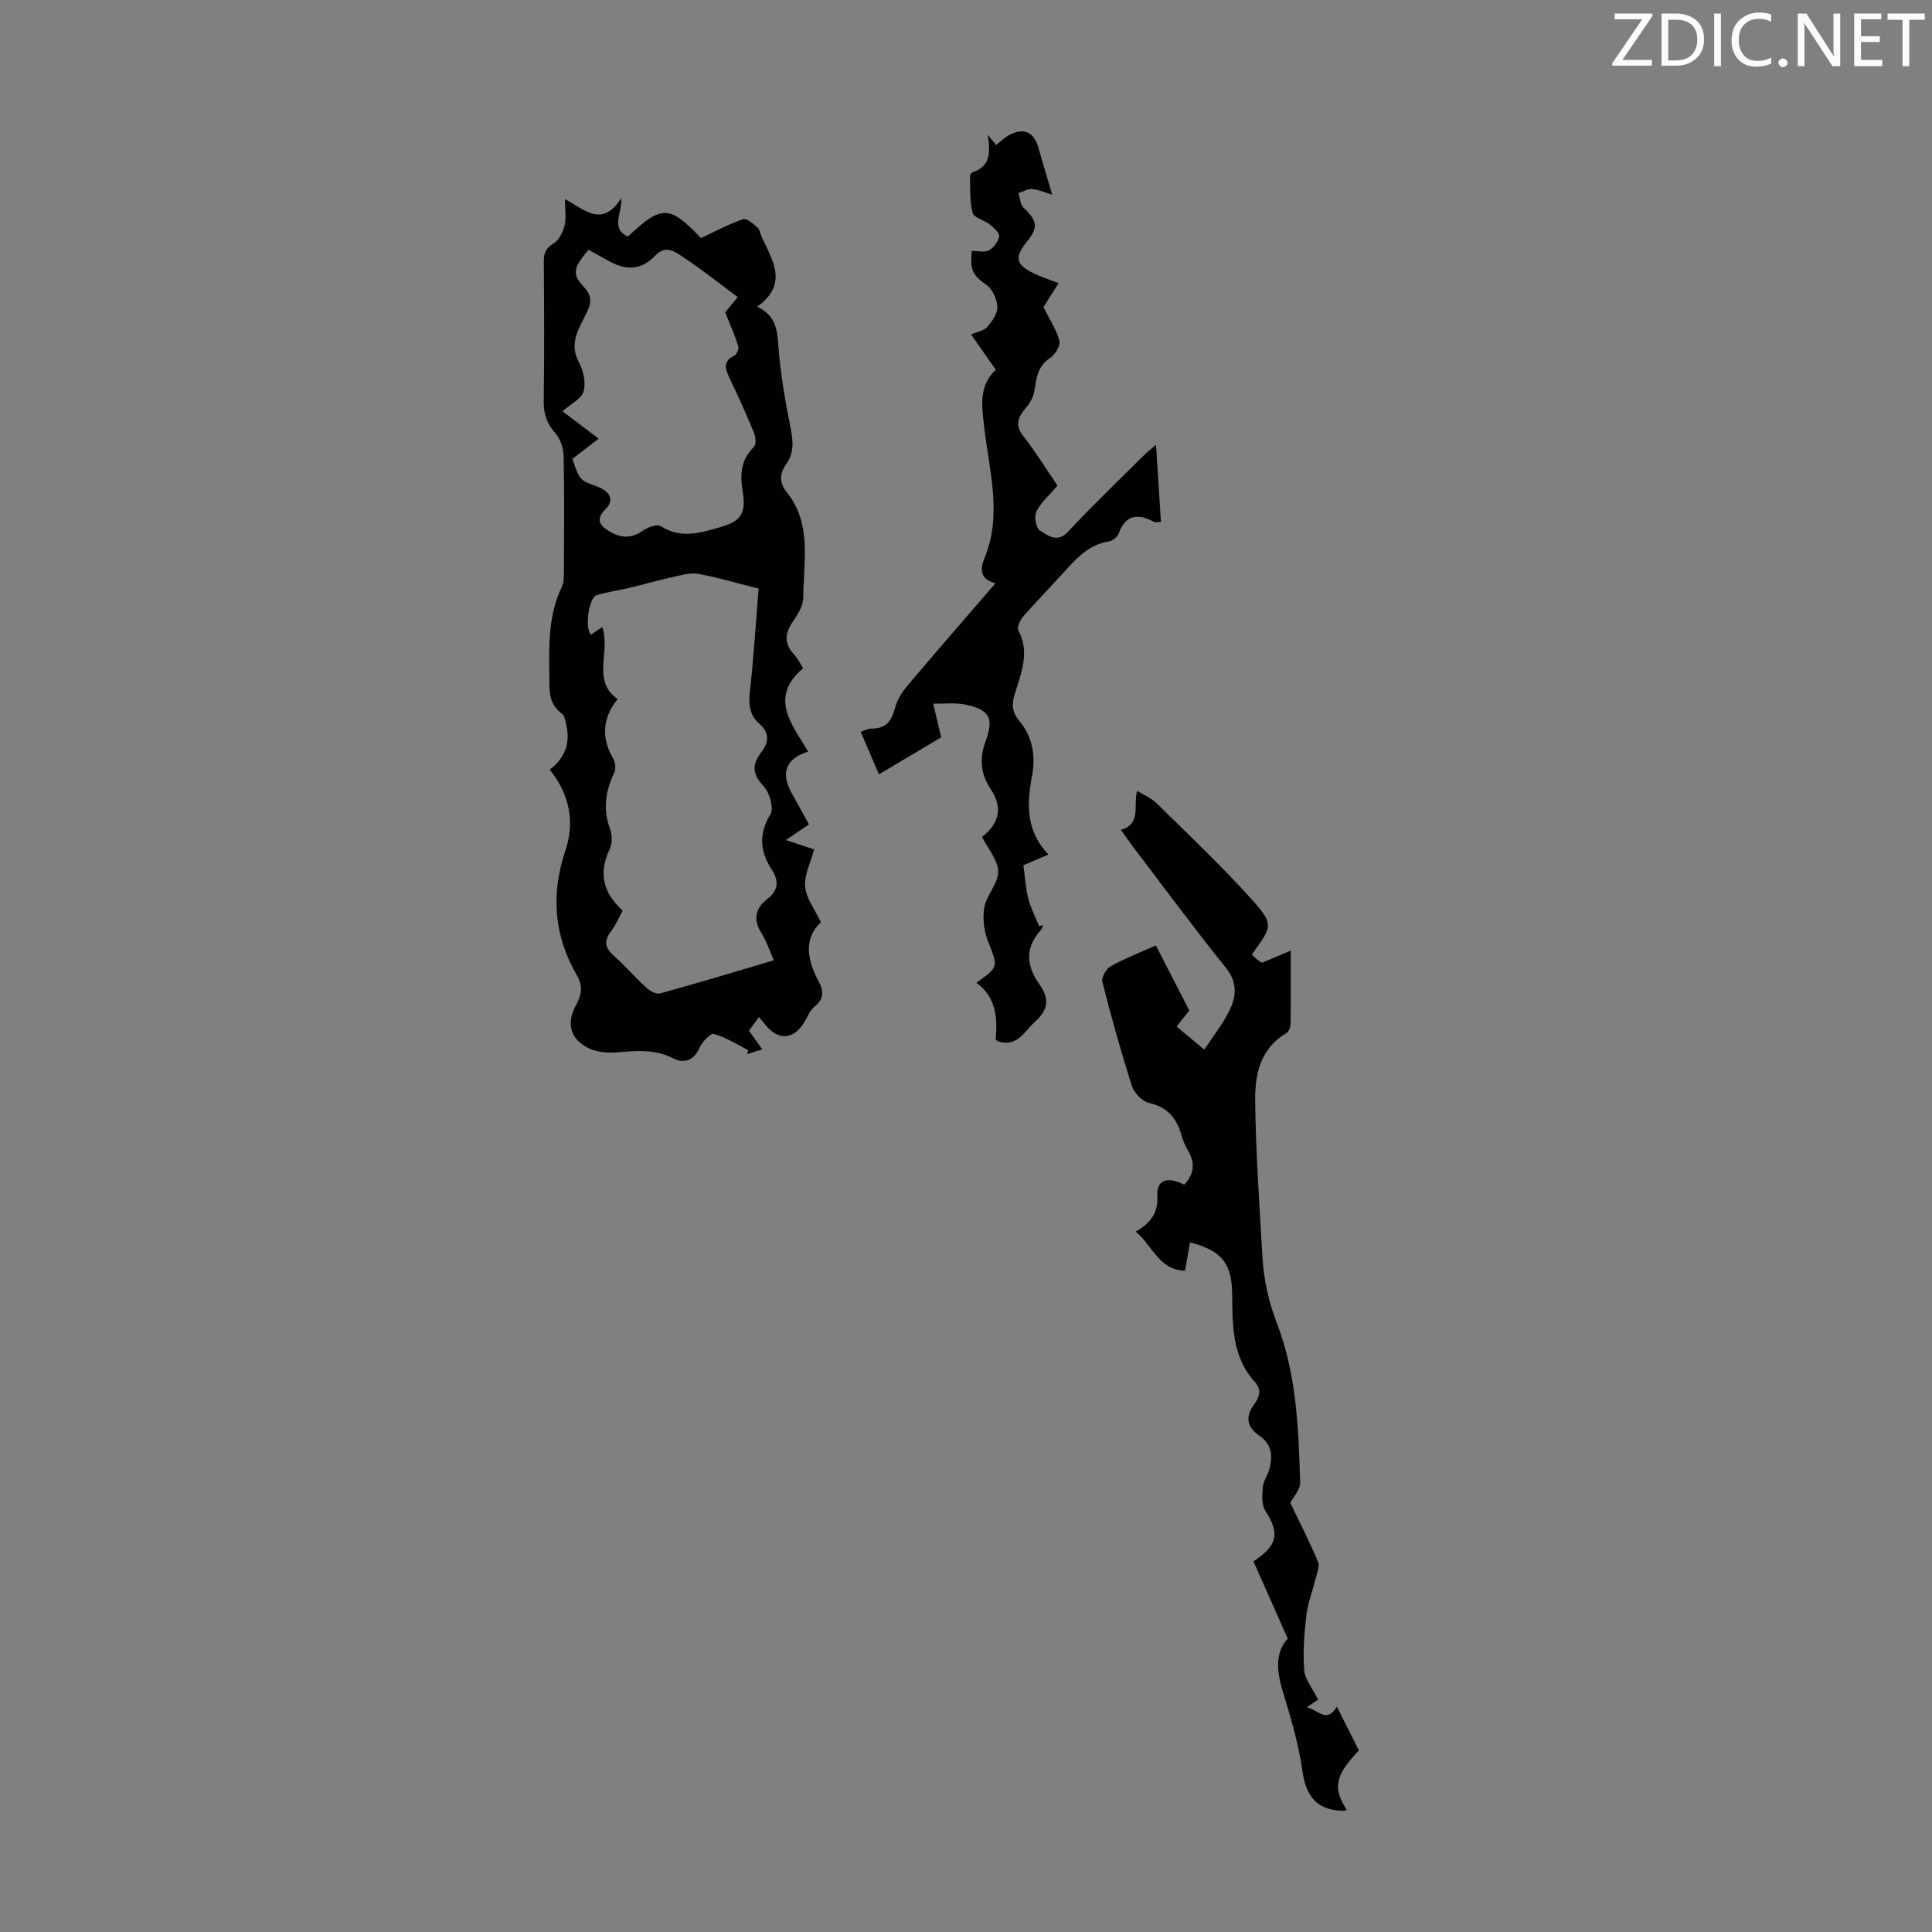
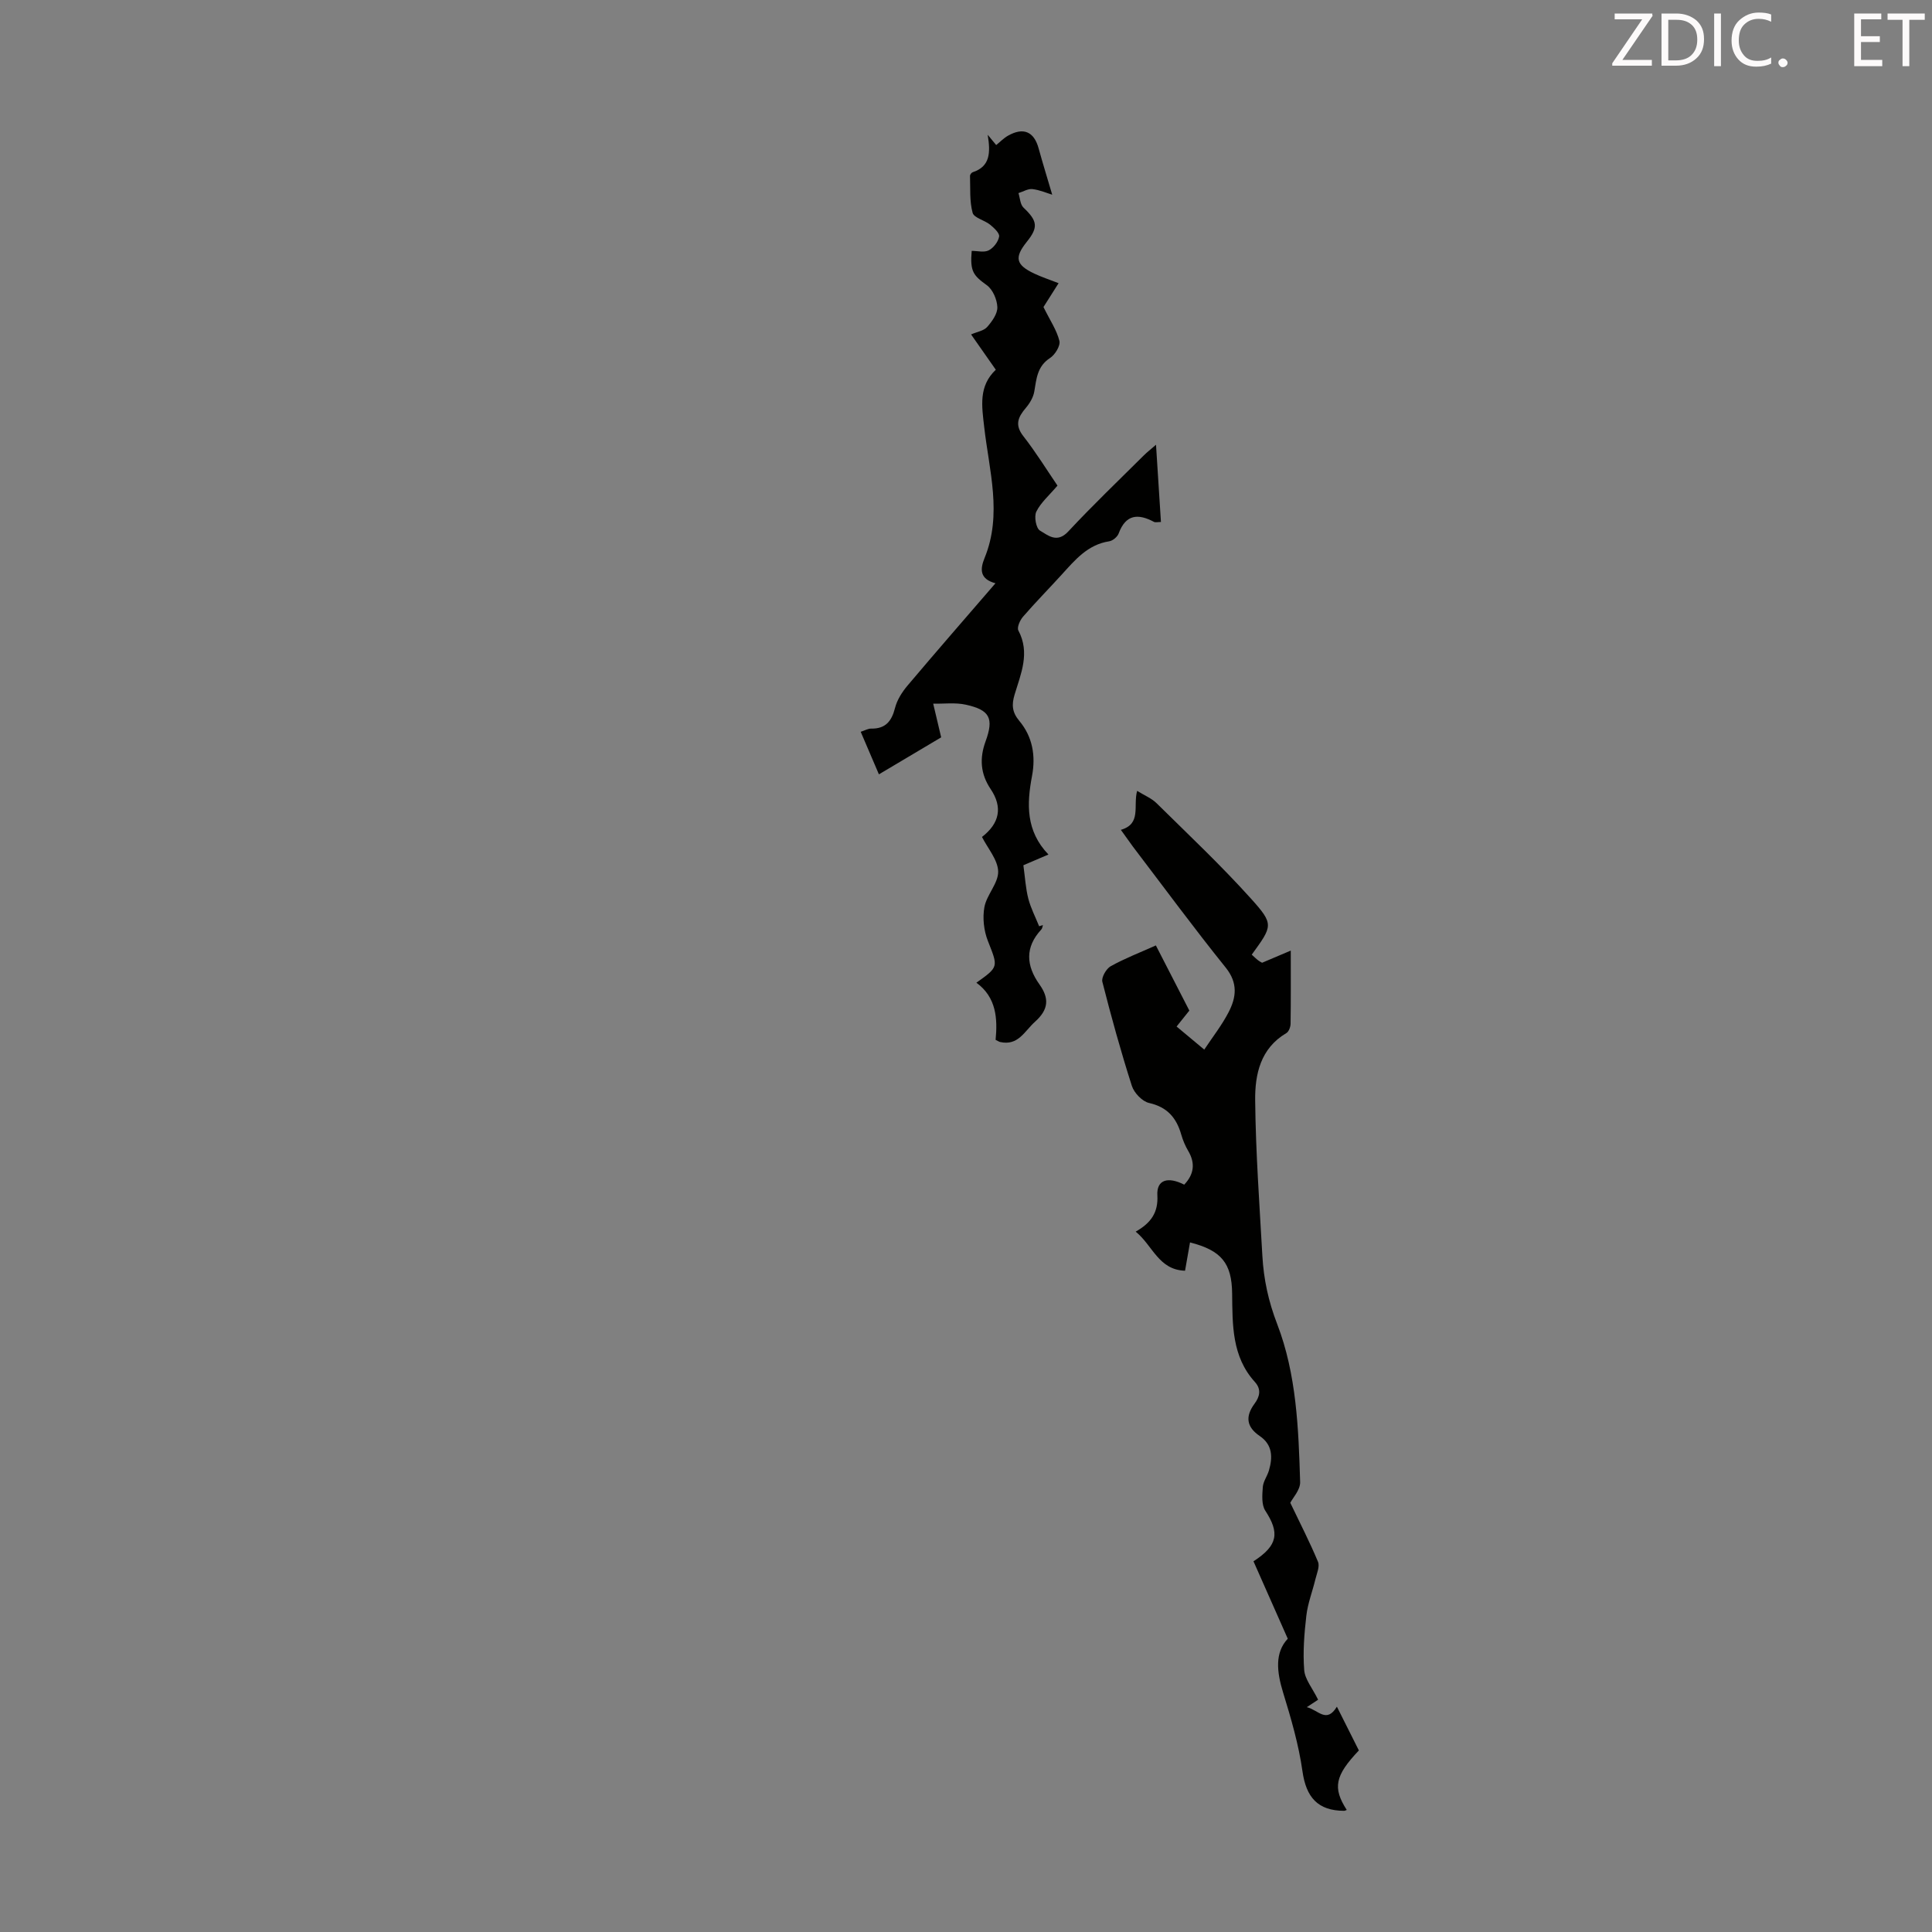
<svg xmlns="http://www.w3.org/2000/svg" enable-background="new 0 0 400 400" viewBox="0 0 400 400">
  <rect x="0" y="0" width="400" height="400" fill="#808080" stroke="none" />
-   <path d="m157.13 210.57c-.75 1.02-1.39 1.89-2.07 2.82.89 1.24 1.72 2.4 2.76 3.86-1.19.39-2.18.7-3.17 1.02.09-.28.19-.56.28-.84-2.35-1.18-4.62-2.65-7.11-3.36-.7-.2-2.47 1.63-2.99 2.85-1.17 2.74-3.35 3.3-5.43 2.21-3.99-2.08-7.98-1.51-12.11-1.23-1.9.13-4.11-.16-5.75-1.04-3.52-1.89-4.27-5.08-2.34-8.65 1.13-2.1 1.59-3.96.28-6.21-4.81-8.28-5.48-16.86-2.39-26.02 1.95-5.79.83-11.52-3.27-16.64 3.11-2.35 4.27-5.42 3.45-9.14-.19-.85-.34-2.01-.93-2.43-2.94-2.13-2.56-5.14-2.61-8.16-.1-6.17-.18-12.29 2.57-18.07.5-1.04.44-2.4.45-3.62.04-7.83.11-15.67-.06-23.5-.04-1.62-.67-3.56-1.72-4.75-1.77-1.99-2.44-3.99-2.4-6.63.14-9.62.09-19.25.02-28.88-.01-1.72.38-2.76 1.99-3.73 1.12-.68 1.95-2.33 2.3-3.7.39-1.56.09-3.3.09-5.51 3.95 2.09 7.69 6.1 11.68-.24.12 3.39-2.28 6.31 1.34 8.01 7-6.62 8.65-6.51 15.14.3 3.11-1.45 5.82-2.92 8.71-3.91.73-.25 2.11.94 2.98 1.72.53.47.6 1.41.94 2.12 2.31 4.85 5.43 9.71-1 14.28 3.91 1.87 4.14 4.74 4.39 8.09.42 5.87 1.49 11.72 2.62 17.51.5 2.57.54 4.83-.99 6.98-1.38 1.96-1.49 3.84.08 5.79 5.33 6.62 3.47 14.46 3.45 21.92 0 1.72-1.27 3.57-2.3 5.13-1.57 2.38-1.61 4.42.37 6.55.75.8 1.24 1.84 1.9 2.86-7.19 6.14-2.26 11.71 1.05 17.29-4.57 1.37-5.73 4.38-3.52 8.4 1.18 2.15 2.37 4.29 3.68 6.67-1.54 1.04-2.97 2.01-4.78 3.23 2.35.78 4.29 1.43 5.84 1.94-.73 2.74-2.06 5.3-1.86 7.73.2 2.37 1.97 4.61 3.26 7.35-3.59 3.36-2.86 7.78-.48 12.2 1.11 2.06 1.14 3.66-.8 5.25-.83.67-1.35 1.77-1.87 2.75-2.22 4.15-5.59 4.53-8.45.9-.36-.42-.7-.84-1.22-1.47zm-28.21-22.04c-.82 1.49-1.46 3.07-2.46 4.36-1.57 2.05-1.12 3.46.7 5.07 2.35 2.07 4.4 4.47 6.72 6.58.72.65 2.01 1.36 2.79 1.14 7.82-2.16 15.58-4.51 23.54-6.86-.92-2.08-1.5-3.93-2.5-5.52-1.8-2.86-1.43-5.17 1.19-7.2 2.24-1.74 2.42-3.7.89-6.05-2.42-3.72-2.78-7.33-.29-11.45.77-1.28-.18-4.56-1.44-5.88-2.42-2.53-2.32-4.53-.4-7.03 1.59-2.05 1.64-4.03-.45-5.86-2.06-1.8-2.25-4.01-1.95-6.67.78-6.99 1.21-14.02 1.8-21.29-4.28-1.08-8.33-2.3-12.47-3.05-1.68-.31-3.57.27-5.31.65-3.01.66-5.97 1.52-8.97 2.24-2.26.54-4.6.84-6.81 1.53-1.6.5-2.5 6.92-1.13 8.16.7-.47 1.44-.97 2.32-1.57 1.79 5.08-2.26 11.05 3.18 14.91-3.2 3.96-3.38 8.13-.91 12.34.45.76.59 2.11.22 2.88-1.82 3.81-2.4 7.58-.87 11.67.46 1.23.46 3.02-.09 4.19-2.37 4.95-1.34 9.04 2.7 12.71zm-10.41-93.53c1.49 4.42 1.49 4.42 5.01 5.68 2.8 1.01 3.71 2.87 1.92 4.64-2.46 2.44-.98 3.73 1.04 4.87 2.18 1.23 4.36 1.3 6.59-.31 1-.72 2.98-1.43 3.74-.94 4.25 2.73 8.42 1.32 12.55.13 4.16-1.19 5.1-3.02 4.41-7.22-.57-3.44-.45-6.64 2.32-9.33.5-.48.38-2.04.03-2.89-1.58-3.82-3.28-7.59-5.06-11.32-.9-1.88-1.52-3.47.96-4.67.5-.24 1.01-1.41.85-1.93-.7-2.22-1.66-4.36-2.72-7.04.44-.54 1.47-1.8 2.59-3.16-3.93-2.92-7.52-5.78-11.34-8.31-1.62-1.07-3.57-2.54-5.67-.34-2.76 2.89-5.72 3.28-9.31 1.38-1.55-.82-3.07-1.71-4.56-2.54-3.16 3.74-3.48 5.03-.99 7.7 1.68 1.81 1.63 3.19.64 5.26-1.52 3.21-3.83 6.29-1.66 10.32.94 1.75 1.5 4.27.97 6.06-.47 1.58-2.71 2.63-4.37 4.1 2.32 1.75 4.68 3.54 7.5 5.68-2.09 1.61-3.95 3.03-5.44 4.18z" fill="#010100" />
  <path d="m232.06 171.81c4.32-1.24 2.51-4.93 3.37-8.07 1.51.94 2.99 1.53 4.03 2.56 6.6 6.51 13.36 12.88 19.55 19.76 4.8 5.33 4.47 5.63.15 11.59.44.39.87.84 1.37 1.21.44.32.95.55.79.46 2.1-.89 3.7-1.57 5.92-2.51 0 5.79.03 10.48-.04 15.16-.01.66-.37 1.62-.87 1.92-5.39 3.17-6.52 8.58-6.46 13.94.11 10.73.89 21.45 1.49 32.17.27 4.86 1.25 9.42 3.07 14.14 4 10.4 4.42 21.62 4.75 32.7.05 1.62-1.53 3.29-2.04 4.3 2.02 4.23 4.05 8.16 5.74 12.22.4.97-.26 2.43-.55 3.64-.61 2.52-1.58 4.99-1.87 7.54-.43 3.72-.73 7.51-.44 11.22.15 1.94 1.71 3.76 2.88 6.15-.25.17-1.07.71-2.34 1.54 2.42.6 4.07 3.44 6.23-.1 1.6 3.18 3.09 6.14 4.55 9.06-4.96 5.23-5.46 7.73-2.51 12.32-.19.06-.37.18-.55.18-5.45-.02-7.86-2.8-8.62-8.2-.78-5.5-2.36-10.93-4-16.26-1.33-4.32-1.76-8.28.96-11.17-2.54-5.72-4.85-10.94-7.1-16.03 5.12-3.31 5.41-5.93 2.44-10.49-.8-1.24-.63-3.26-.51-4.89.09-1.17.93-2.26 1.27-3.43.8-2.74.76-5.32-1.92-7.14-2.74-1.86-3.01-4.05-1.06-6.68 1.06-1.44 1.47-2.95.06-4.51-4.78-5.27-4.62-11.83-4.7-18.31-.07-6.26-2.22-8.92-8.72-10.57-.33 1.85-.65 3.69-1.03 5.86-5.5-.17-6.71-5.26-10.22-8.09 3.2-1.82 4.69-3.99 4.49-7.53-.18-3.18 2.13-3.95 5.56-2.2 2-2.11 2.35-4.39.84-6.96-.62-1.05-1.11-2.21-1.45-3.39-.99-3.47-2.88-5.71-6.66-6.56-1.42-.32-3.1-2.08-3.57-3.54-2.28-7.11-4.27-14.31-6.11-21.55-.23-.9.8-2.7 1.72-3.22 2.91-1.62 6.06-2.83 9.36-4.31 2.35 4.57 4.63 9.02 6.93 13.49-.86 1.07-1.62 2.02-2.64 3.3 1.89 1.58 3.74 3.12 5.73 4.78 1.77-2.67 3.65-5.06 5.02-7.71 1.6-3.07 2.01-6.05-.58-9.27-6.59-8.19-12.83-16.67-19.2-25.03-.78-1.08-1.54-2.16-2.51-3.49z" fill="#010100" />
  <path d="m217.07 176.92c-2.07.89-3.68 1.57-5.19 2.22.35 2.53.47 4.77 1.02 6.91.51 1.97 1.48 3.82 2.24 5.72.26-.08.53-.16.79-.24-.11.3-.13.68-.33.9-3.43 3.7-3.16 7.49-.38 11.4 2 2.82 1.94 5.13-.91 7.69-2.21 1.98-3.5 5.07-7.27 4.21-.21-.05-.39-.19-.91-.44.42-4.38.17-8.81-3.98-11.83 4.69-3.33 4.5-3.25 2.38-8.65-.84-2.13-1.13-4.78-.72-7.01.48-2.56 2.9-4.95 2.85-7.37-.06-2.41-2.15-4.77-3.35-7.15 3.63-2.8 4.33-6.14 1.8-9.9-2.14-3.18-2.33-6.4-1.06-9.88 1.74-4.77.92-6.5-4.08-7.6-2.16-.48-4.5-.17-6.76-.21.5 2.12 1 4.24 1.65 6.97-3.8 2.26-8.17 4.85-12.89 7.66-1.29-3.01-2.49-5.83-3.77-8.81.89-.29 1.52-.67 2.14-.66 3 .06 4.27-1.53 4.97-4.29.42-1.65 1.45-3.27 2.56-4.59 5.91-7 11.93-13.91 18.23-21.21-3.3-.89-3.2-2.92-2.26-5.22 3.71-9.04.95-18.11-.07-27.12-.49-4.32-1.21-8.45 2.4-11.87-1.74-2.49-3.34-4.77-5.12-7.31 1.26-.55 2.63-.75 3.33-1.54 1.01-1.15 2.16-2.74 2.11-4.11-.06-1.58-.95-3.66-2.19-4.55-2.8-2.02-3.49-2.85-3.12-7.1 1.18 0 2.58.38 3.53-.11.99-.51 1.97-1.78 2.15-2.86.12-.71-1.07-1.8-1.88-2.46-1.15-.93-3.32-1.4-3.61-2.45-.66-2.43-.45-5.09-.54-7.65-.01-.25.3-.66.55-.75 3.61-1.18 3.73-4.01 3.11-7.76.87 1.06 1.31 1.58 1.76 2.13.87-.7 1.57-1.44 2.42-1.92 3.21-1.83 5.41-.87 6.36 2.59.88 3.19 1.86 6.35 2.82 9.61-1.07-.32-2.56-.98-4.09-1.16-.92-.11-1.93.53-2.9.83.33 1.02.36 2.36 1.05 3.01 2.89 2.74 3.1 4.06.69 7.06-2.63 3.27-2.3 4.78 1.53 6.59 1.5.71 3.09 1.23 5.04 1.99-1.29 2.04-2.51 3.95-3.13 4.94 1.37 2.78 2.76 4.8 3.3 7.02.24 1-.91 2.86-1.94 3.53-2.68 1.74-2.81 4.32-3.27 6.98-.21 1.19-.94 2.41-1.74 3.35-1.6 1.89-2.36 3.5-.52 5.85 2.66 3.41 4.94 7.12 7.07 10.24-1.71 2.02-3.45 3.5-4.38 5.39-.5 1.01-.05 3.45.75 3.92 1.65.97 3.53 2.69 5.85.2 5.03-5.41 10.38-10.51 15.62-15.73.67-.67 1.42-1.25 2.56-2.24.36 5.66.68 10.74 1.02 15.99-.65 0-1.13.14-1.44-.02-3.29-1.76-5.84-1.58-7.31 2.39-.26.71-1.22 1.51-1.96 1.63-4.5.69-7.11 3.91-9.9 6.97-2.64 2.9-5.39 5.69-7.95 8.65-.63.72-1.29 2.22-.96 2.84 2.47 4.64.52 8.96-.78 13.28-.63 2.1-.53 3.65.99 5.46 2.73 3.26 3.41 7.21 2.62 11.39-1.1 5.78-1.3 11.38 3.4 16.26z" fill="#010100" />
  <g fill="#fcfafa">
    <path d="m342.2 3.2-6.3 9.2h6.1v1.2h-8.2v-.5l6.2-9.1h-5.7v-1.2h7.8v.4z" />
    <path d="m344 13.7v-10.9h3.1c1.6 0 3 .5 4.1 1.4 1.1 1 1.6 2.2 1.6 3.9s-.5 3-1.6 4-2.5 1.5-4.2 1.5h-3zm1.4-9.6v8.4h1.6c1.4 0 2.5-.4 3.2-1.1.8-.8 1.2-1.8 1.2-3.2s-.4-2.4-1.2-3.1-1.8-1-3.1-1z" />
    <path d="m356.3 2.8v10.9h-1.4v-10.9z" />
    <path d="m366.6 13.2c-.8.4-1.8.6-3 .6-1.6 0-2.8-.5-3.7-1.5s-1.4-2.3-1.4-3.9c0-1.7.5-3.2 1.6-4.2s2.4-1.6 4-1.6c1 0 1.9.1 2.6.4v1.5c-.8-.4-1.6-.6-2.6-.6-1.2 0-2.2.4-3 1.2s-1.1 1.9-1.1 3.3c0 1.3.4 2.3 1.1 3.1s1.6 1.1 2.8 1.1c1.1 0 2-.2 2.8-.7v1.3z" />
    <path d="m368.2 13c0-.3.1-.5.3-.6.2-.2.4-.3.6-.3.3 0 .5.1.7.3s.3.4.3.6-.1.5-.3.6c-.2.2-.4.3-.7.3s-.5-.1-.6-.3c-.2-.2-.3-.4-.3-.6z" />
-     <path d="m381.1 13.7h-1.7l-5.5-8.4c-.2-.2-.3-.5-.4-.7 0 .2.1.8.1 1.5v7.6h-1.4v-10.9h1.8l5.3 8.3c.3.4.4.6.4.8 0-.3-.1-.8-.1-1.6v-7.5h1.4v10.9z" />
    <path d="m389.7 13.7h-5.8v-10.9h5.6v1.2h-4.2v3.5h3.9v1.2h-3.9v3.7h4.4z" />
    <path d="m398.4 4.1h-3.1v9.6h-1.4v-9.6h-3.1v-1.3h7.7v1.3z" />
  </g>
</svg>